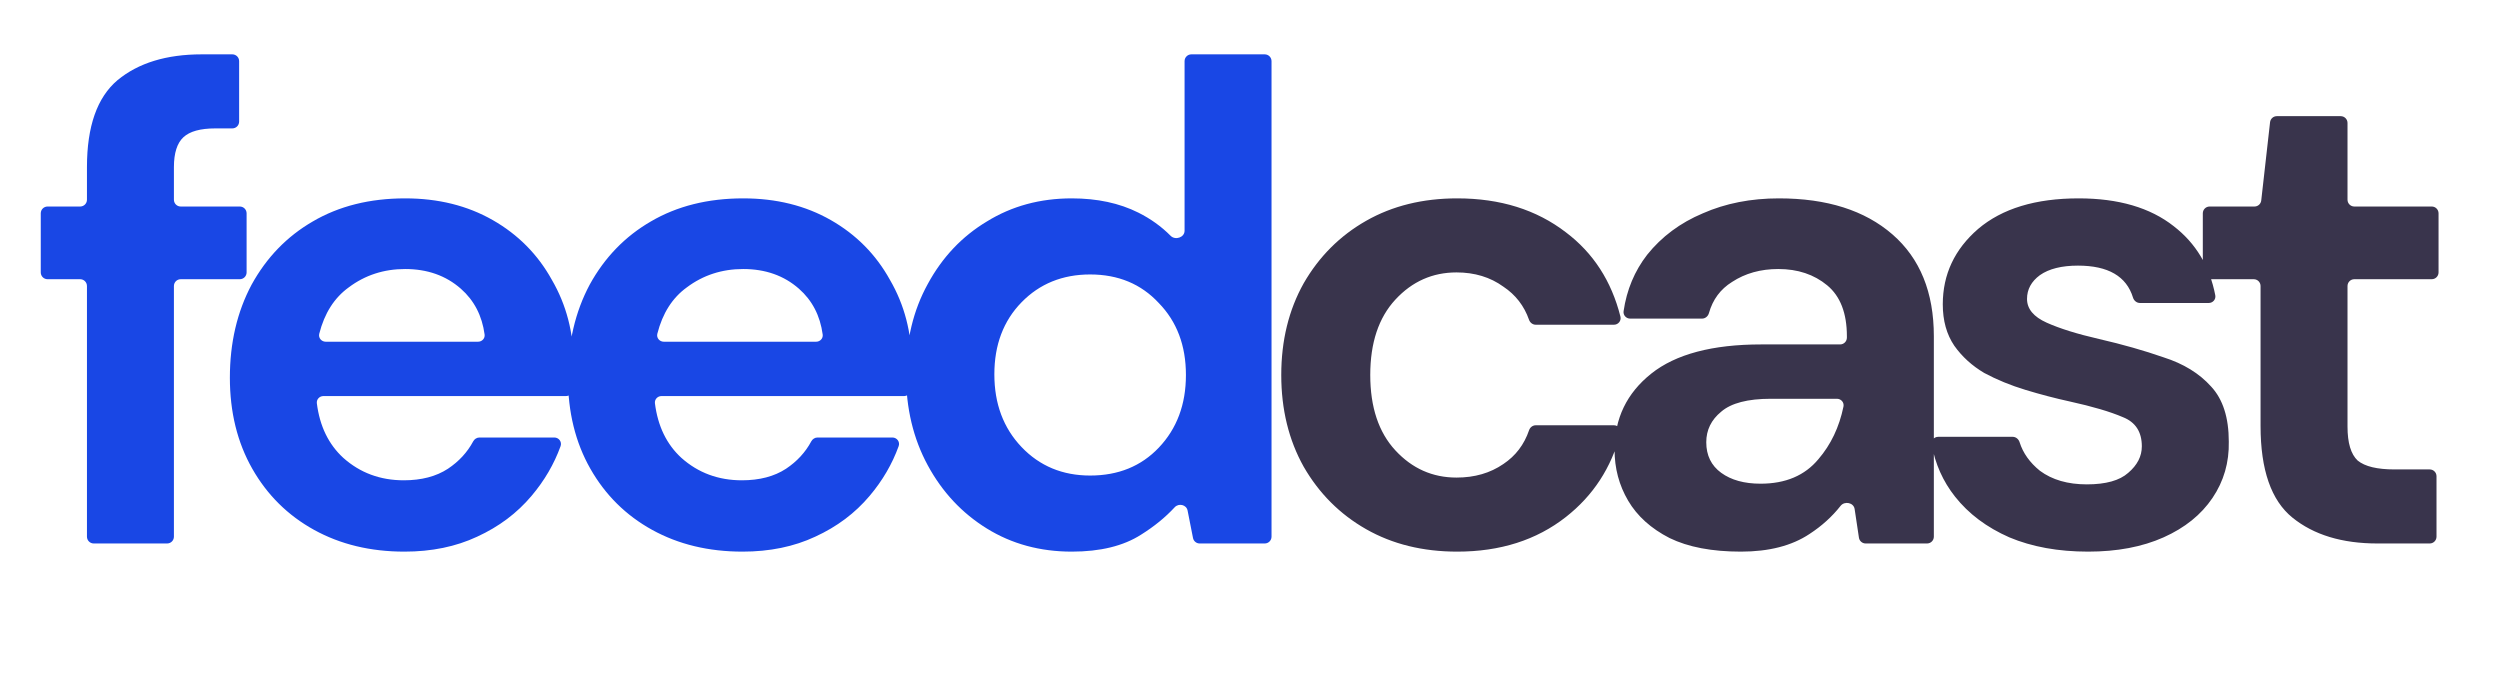
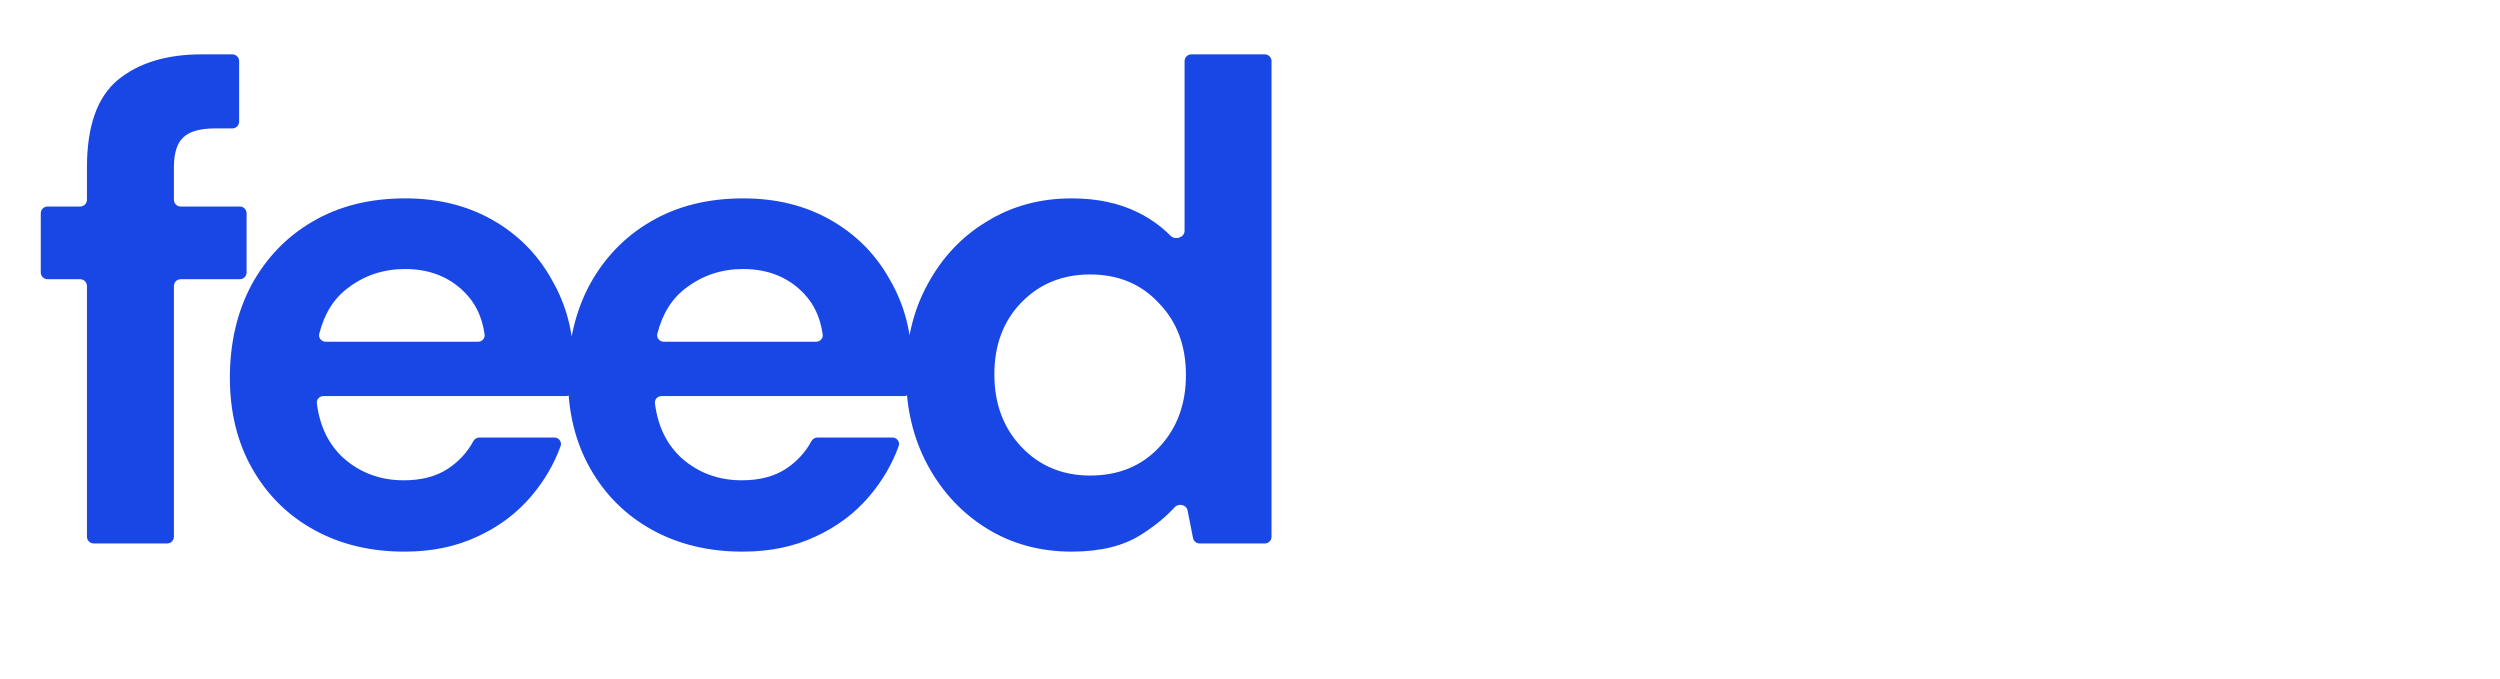
<svg xmlns="http://www.w3.org/2000/svg" width="736" height="200" viewBox="0 0 736 200" fill="none">
  <path d="M27.6 160C26.495 160 25.6 159.105 25.6 158V84.2C25.6 83.095 24.705 82.2 23.6 82.2H14C12.895 82.2 12 81.305 12 80.2V62.8C12 61.695 12.895 60.8 14 60.8H23.6C24.705 60.8 25.6 59.905 25.6 58.8V49.2C25.6 37.2 28.6 28.667 34.6 23.6C40.733 18.533 49 16 59.4 16H68.4C69.505 16 70.4 16.895 70.4 18V35.8C70.4 36.905 69.505 37.8 68.4 37.8H63.4C59 37.8 55.867 38.667 54 40.4C52.133 42.133 51.2 45.067 51.2 49.2V58.8C51.2 59.905 52.095 60.8 53.2 60.8H70.6C71.705 60.8 72.6 61.695 72.6 62.8V80.2C72.6 81.305 71.705 82.2 70.6 82.2H53.2C52.095 82.2 51.2 83.095 51.2 84.2V158C51.2 159.105 50.305 160 49.2 160H27.6ZM119.075 162.4C109.075 162.4 100.208 160.267 92.475 156C84.742 151.733 78.675 145.733 74.275 138C69.875 130.267 67.675 121.333 67.675 111.2C67.675 100.933 69.808 91.8 74.075 83.8C78.475 75.8 84.475 69.6 92.075 65.2C99.808 60.667 108.875 58.4 119.275 58.4C129.008 58.4 137.608 60.533 145.075 64.8C152.542 69.067 158.342 74.933 162.475 82.4C166.742 89.733 168.875 97.933 168.875 107C168.875 108.467 168.808 110 168.675 111.6C168.675 112.623 168.648 113.674 168.593 114.751C168.54 115.795 167.668 116.6 166.623 116.6H95.218C94.059 116.6 93.137 117.583 93.281 118.732C94.127 125.457 96.725 130.813 101.075 134.8C106.008 139.2 111.942 141.4 118.875 141.4C124.075 141.4 128.408 140.267 131.875 138C135.101 135.849 137.578 133.163 139.305 129.942C139.672 129.256 140.373 128.8 141.152 128.8H163.192C164.53 128.8 165.491 130.089 165.036 131.348C163.125 136.629 160.272 141.513 156.475 146C152.208 151.067 146.875 155.067 140.475 158C134.208 160.933 127.075 162.4 119.075 162.4ZM119.275 79.2C113.008 79.2 107.475 81 102.675 84.6C98.413 87.678 95.517 92.228 93.988 98.251C93.681 99.463 94.629 100.6 95.879 100.6H140.749C141.901 100.6 142.823 99.626 142.669 98.484C141.92 92.934 139.589 88.439 135.675 85C131.275 81.133 125.808 79.2 119.275 79.2ZM218.606 162.4C208.606 162.4 199.74 160.267 192.006 156C184.273 151.733 178.206 145.733 173.806 138C169.406 130.267 167.206 121.333 167.206 111.2C167.206 100.933 169.34 91.8 173.606 83.8C178.006 75.8 184.006 69.6 191.606 65.2C199.34 60.667 208.406 58.4 218.806 58.4C228.54 58.4 237.14 60.533 244.606 64.8C252.073 69.067 257.873 74.933 262.006 82.4C266.273 89.733 268.406 97.933 268.406 107C268.406 108.467 268.34 110 268.206 111.6C268.206 112.624 268.179 113.674 268.124 114.752C268.072 115.796 267.199 116.6 266.155 116.6H194.749C193.59 116.6 192.668 117.583 192.813 118.733C193.659 125.457 196.256 130.813 200.606 134.8C205.54 139.2 211.473 141.4 218.406 141.4C223.606 141.4 227.94 140.267 231.406 138C234.632 135.849 237.109 133.163 238.836 129.942C239.203 129.256 239.904 128.8 240.683 128.8H262.724C264.062 128.8 265.022 130.089 264.567 131.347C262.657 136.629 259.803 141.513 256.006 146C251.74 151.067 246.406 155.067 240.006 158C233.74 160.933 226.606 162.4 218.606 162.4ZM218.806 79.2C212.54 79.2 207.006 81 202.206 84.6C197.944 87.678 195.049 92.228 193.52 98.25C193.212 99.462 194.16 100.6 195.411 100.6H240.28C241.432 100.6 242.354 99.626 242.2 98.484C241.451 92.934 239.12 88.439 235.206 85C230.806 81.133 225.34 79.2 218.806 79.2ZM315.538 162.4C306.204 162.4 297.871 160.133 290.538 155.6C283.204 151.067 277.404 144.867 273.138 137C268.871 129.133 266.738 120.2 266.738 110.2C266.738 100.2 268.871 91.333 273.138 83.6C277.404 75.733 283.204 69.6 290.538 65.2C297.871 60.667 306.204 58.4 315.538 58.4C323.004 58.4 329.538 59.8 335.138 62.6C338.745 64.403 341.908 66.677 344.63 69.42C346.015 70.816 348.738 69.902 348.738 67.936V18C348.738 16.895 349.633 16 350.738 16H372.338C373.443 16 374.338 16.895 374.338 18V158C374.338 159.105 373.443 160 372.338 160H353.182C352.227 160 351.405 159.324 351.22 158.387L349.624 150.293C349.286 148.581 347.016 148.054 345.831 149.336C343.091 152.303 339.793 154.991 335.938 157.4C330.738 160.733 323.938 162.4 315.538 162.4ZM320.938 140C329.204 140 335.938 137.267 341.138 131.8C346.471 126.2 349.138 119.067 349.138 110.4C349.138 101.733 346.471 94.667 341.138 89.2C335.938 83.6 329.204 80.8 320.938 80.8C312.804 80.8 306.071 83.533 300.738 89C295.404 94.467 292.738 101.533 292.738 110.2C292.738 118.867 295.404 126 300.738 131.6C306.071 137.2 312.804 140 320.938 140Z" fill="#1947E5" />
-   <path d="M429.003 162.399C418.87 162.399 409.937 160.199 402.203 155.799C394.47 151.399 388.337 145.266 383.803 137.399C379.403 129.532 377.203 120.532 377.203 110.399C377.203 100.266 379.403 91.266 383.803 83.399C388.337 75.532 394.47 69.399 402.203 64.999C409.937 60.599 418.87 58.399 429.003 58.399C441.67 58.399 452.337 61.733 461.003 68.399C469.064 74.476 474.415 82.744 477.054 93.204C477.364 94.433 476.414 95.599 475.147 95.599H452.123C451.225 95.599 450.446 94.996 450.148 94.148C448.706 90.041 446.191 86.791 442.603 84.399C438.737 81.599 434.137 80.199 428.803 80.199C421.737 80.199 415.737 82.866 410.803 88.199C405.87 93.532 403.403 100.933 403.403 110.399C403.403 119.866 405.87 127.266 410.803 132.599C415.737 137.932 421.737 140.599 428.803 140.599C434.137 140.599 438.737 139.266 442.603 136.599C446.198 134.202 448.716 130.891 450.157 126.664C450.448 125.809 451.231 125.199 452.134 125.199H475.129C476.402 125.199 477.353 126.375 477.03 127.607C474.382 137.696 469.04 145.893 461.003 152.199C452.337 158.999 441.67 162.399 429.003 162.399ZM512.525 162.399C503.992 162.399 496.992 161.066 491.525 158.399C486.058 155.599 481.992 151.932 479.325 147.399C476.658 142.866 475.325 137.866 475.325 132.399C475.325 123.199 478.925 115.733 486.125 109.999C493.325 104.266 504.125 101.399 518.525 101.399H541.725C542.83 101.399 543.725 100.504 543.725 99.399V98.999C543.725 92.199 541.792 87.199 537.925 83.999C534.058 80.799 529.258 79.199 523.525 79.199C518.325 79.199 513.792 80.466 509.925 82.999C506.502 85.124 504.228 88.189 503.104 92.195C502.845 93.117 502.034 93.799 501.076 93.799H479.919C478.742 93.799 477.814 92.786 477.984 91.621C478.901 85.328 481.215 79.787 484.925 74.999C489.192 69.666 494.658 65.599 501.325 62.799C507.992 59.866 515.458 58.399 523.725 58.399C537.858 58.399 548.992 61.932 557.125 68.999C565.258 76.066 569.325 86.066 569.325 98.999V157.999C569.325 159.104 568.43 159.999 567.325 159.999H549.248C548.258 159.999 547.417 159.275 547.27 158.296L546.003 149.853C545.719 147.96 543.047 147.427 541.864 148.93C539.361 152.109 536.315 154.866 532.725 157.199C527.525 160.666 520.792 162.399 512.525 162.399ZM518.325 142.399C525.658 142.399 531.325 139.999 535.325 135.199C539.004 130.927 541.468 125.757 542.718 119.688C542.965 118.49 542.024 117.399 540.8 117.399H521.325C514.525 117.399 509.658 118.666 506.725 121.199C503.792 123.599 502.325 126.599 502.325 130.199C502.325 134.066 503.792 137.066 506.725 139.199C509.658 141.332 513.525 142.399 518.325 142.399ZM614.755 162.399C605.955 162.399 598.221 160.999 591.555 158.199C584.888 155.266 579.555 151.266 575.555 146.199C572.007 141.705 569.718 136.582 568.688 130.829C568.476 129.649 569.41 128.599 570.609 128.599H592.527C593.475 128.599 594.28 129.27 594.564 130.175C595.571 133.379 597.568 136.187 600.555 138.599C604.155 141.266 608.755 142.599 614.355 142.599C619.955 142.599 624.021 141.466 626.555 139.199C629.221 136.932 630.555 134.332 630.555 131.399C630.555 127.132 628.688 124.266 624.955 122.799C621.221 121.199 616.021 119.666 609.355 118.199C605.088 117.266 600.755 116.132 596.355 114.799C591.955 113.466 587.888 111.799 584.155 109.799C580.555 107.666 577.621 104.999 575.355 101.799C573.088 98.466 571.955 94.399 571.955 89.599C571.955 80.799 575.421 73.399 582.355 67.399C589.421 61.399 599.288 58.399 611.955 58.399C623.688 58.399 633.021 61.133 639.955 66.599C646.455 71.628 650.53 78.406 652.179 86.932C652.41 88.124 651.472 89.199 650.258 89.199H629.995C629.041 89.199 628.235 88.519 627.955 87.608C626.034 81.335 620.634 78.199 611.755 78.199C606.955 78.199 603.221 79.132 600.555 80.999C598.021 82.866 596.755 85.199 596.755 87.999C596.755 90.933 598.688 93.266 602.555 94.999C606.421 96.733 611.555 98.332 617.955 99.799C624.888 101.399 631.221 103.199 636.955 105.199C642.821 107.066 647.488 109.933 650.955 113.799C654.421 117.532 656.155 122.932 656.155 129.999C656.288 136.132 654.688 141.666 651.355 146.599C648.021 151.532 643.221 155.399 636.955 158.199C630.688 160.999 623.288 162.399 614.755 162.399ZM699.908 159.999C689.508 159.999 681.175 157.466 674.908 152.399C668.641 147.332 665.508 138.332 665.508 125.399V84.199C665.508 83.095 664.613 82.199 663.508 82.199H650.508C649.404 82.199 648.508 81.304 648.508 80.199V62.799C648.508 61.695 649.404 60.799 650.508 60.799H663.721C664.739 60.799 665.594 60.035 665.708 59.023L668.308 35.975C668.422 34.964 669.277 34.199 670.295 34.199H689.108C690.213 34.199 691.108 35.095 691.108 36.199V58.799C691.108 59.904 692.004 60.799 693.108 60.799H715.908C717.013 60.799 717.908 61.695 717.908 62.799V80.199C717.908 81.304 717.013 82.199 715.908 82.199H693.108C692.004 82.199 691.108 83.095 691.108 84.199V125.599C691.108 130.399 692.108 133.732 694.108 135.599C696.241 137.332 699.841 138.199 704.908 138.199H715.308C716.413 138.199 717.308 139.095 717.308 140.199V157.999C717.308 159.104 716.413 159.999 715.308 159.999H699.908Z" fill="#39344C" />
</svg>